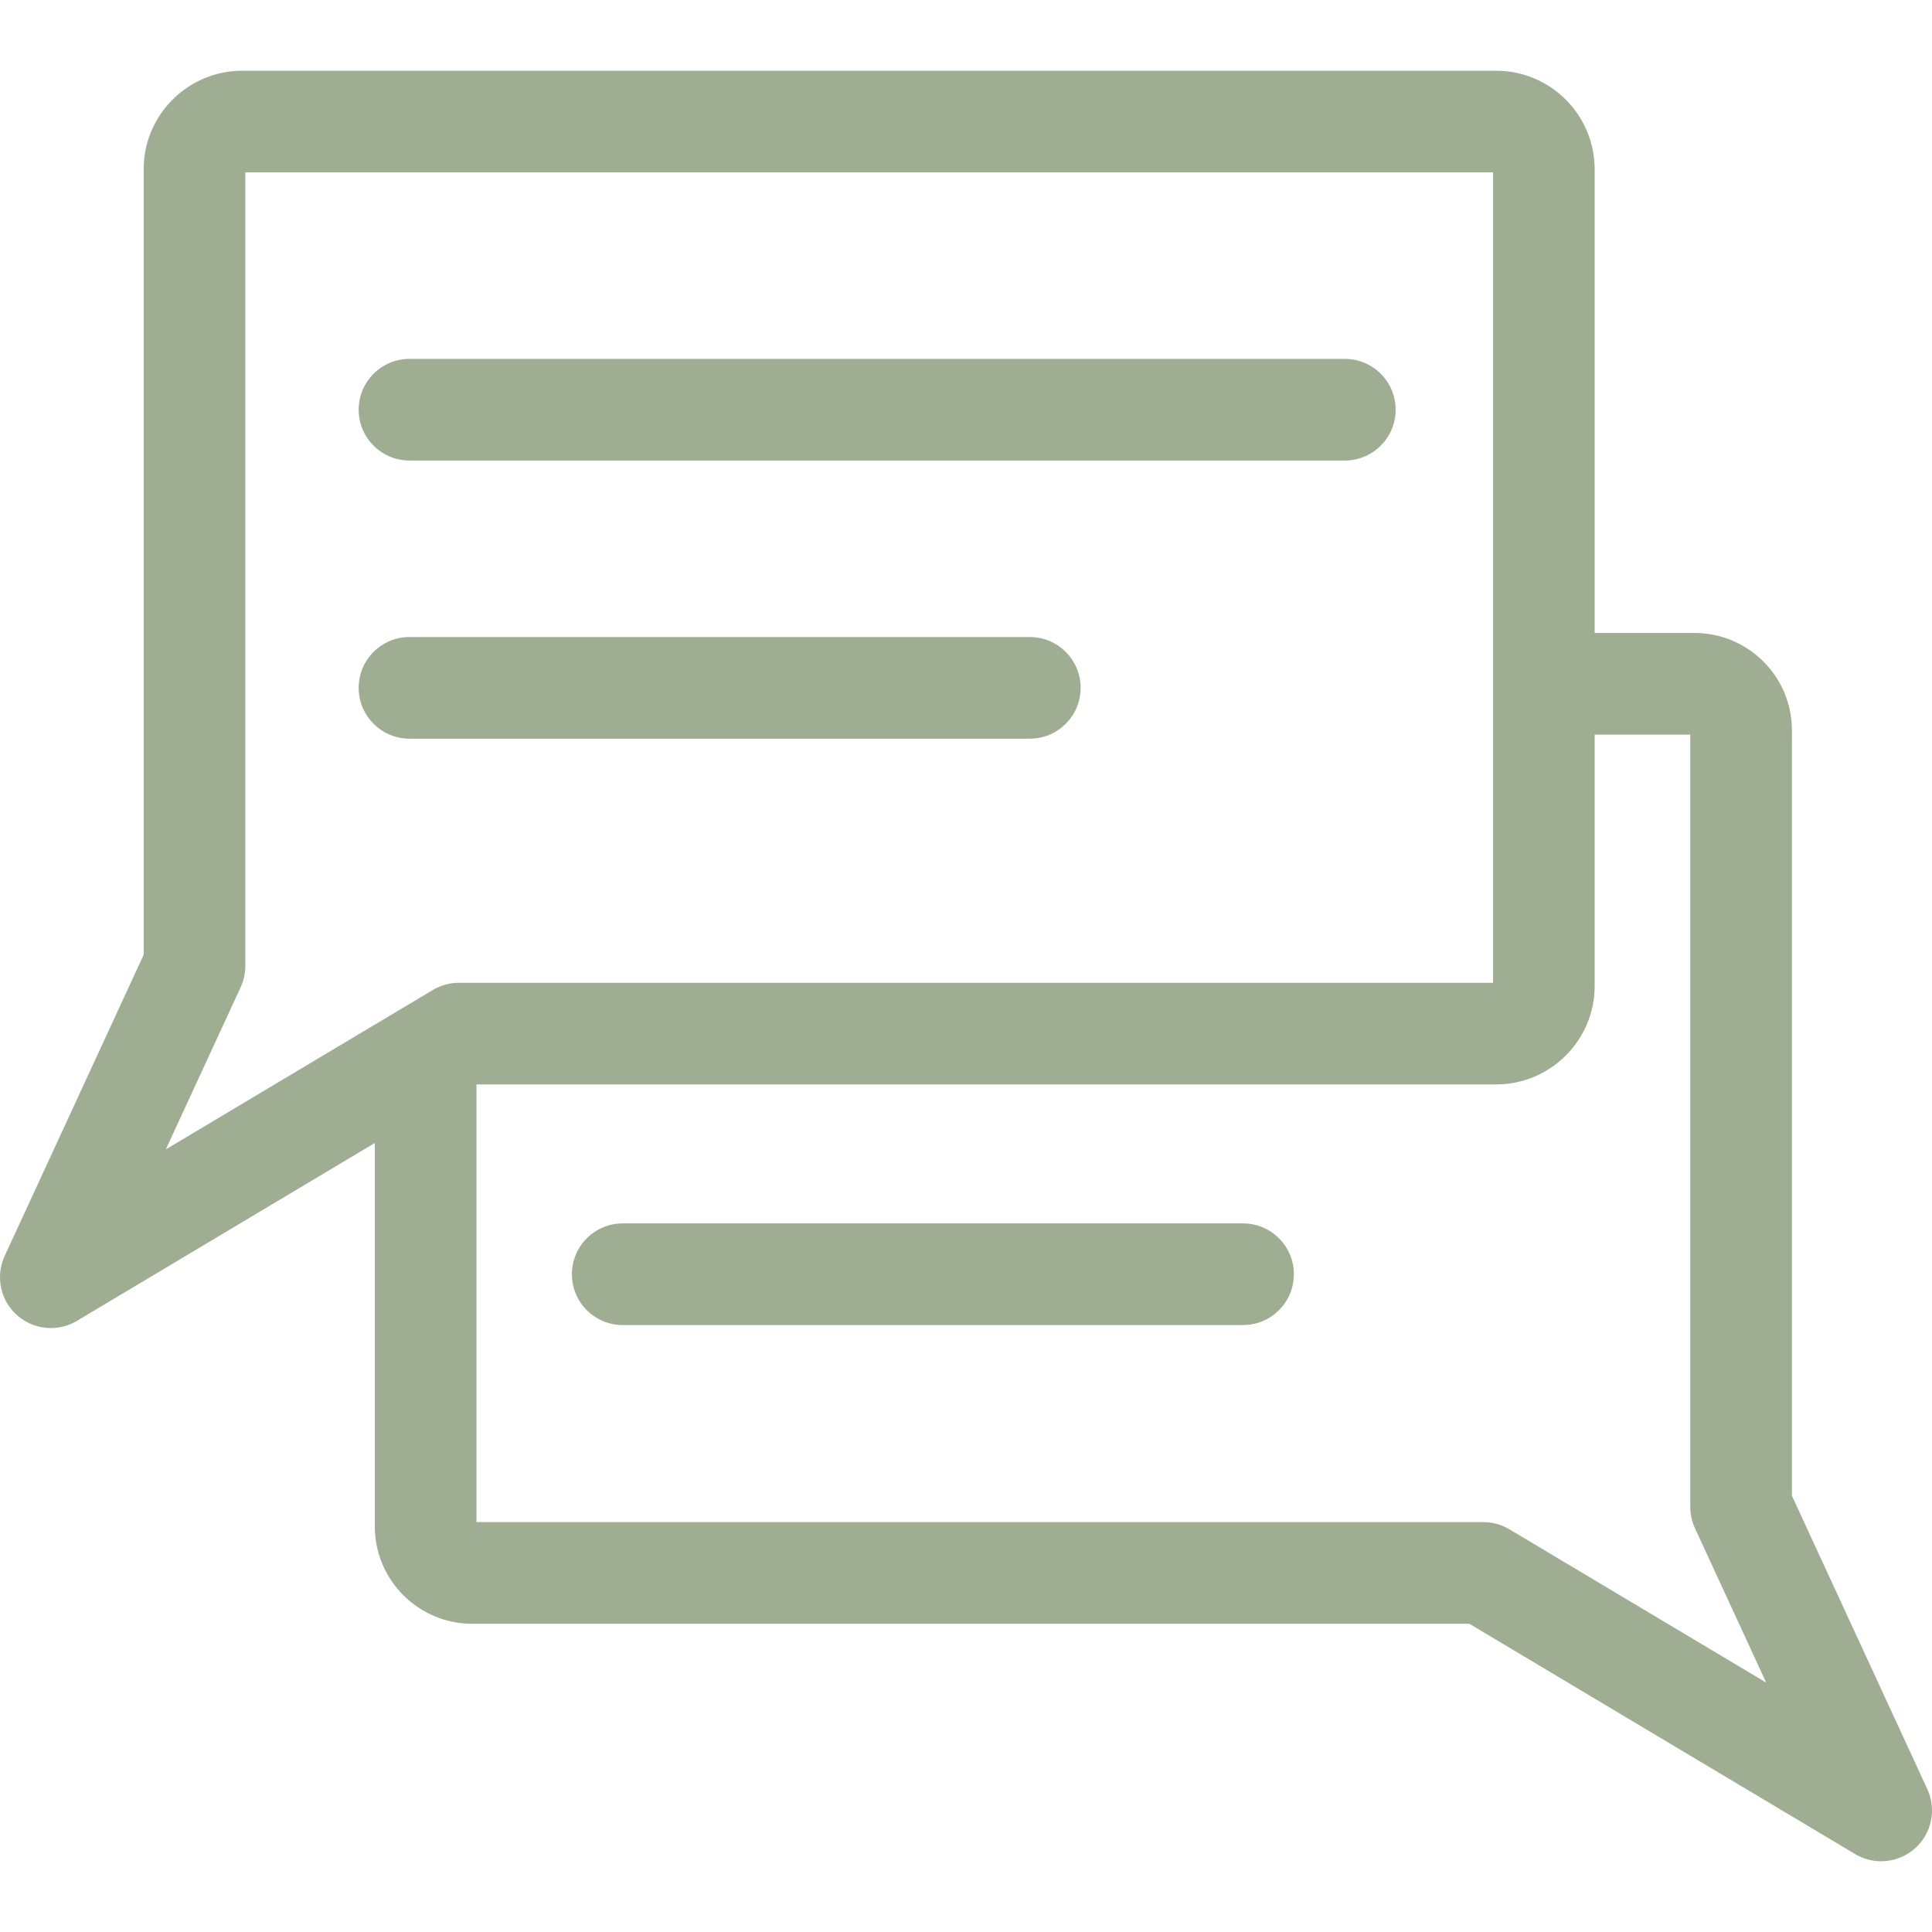
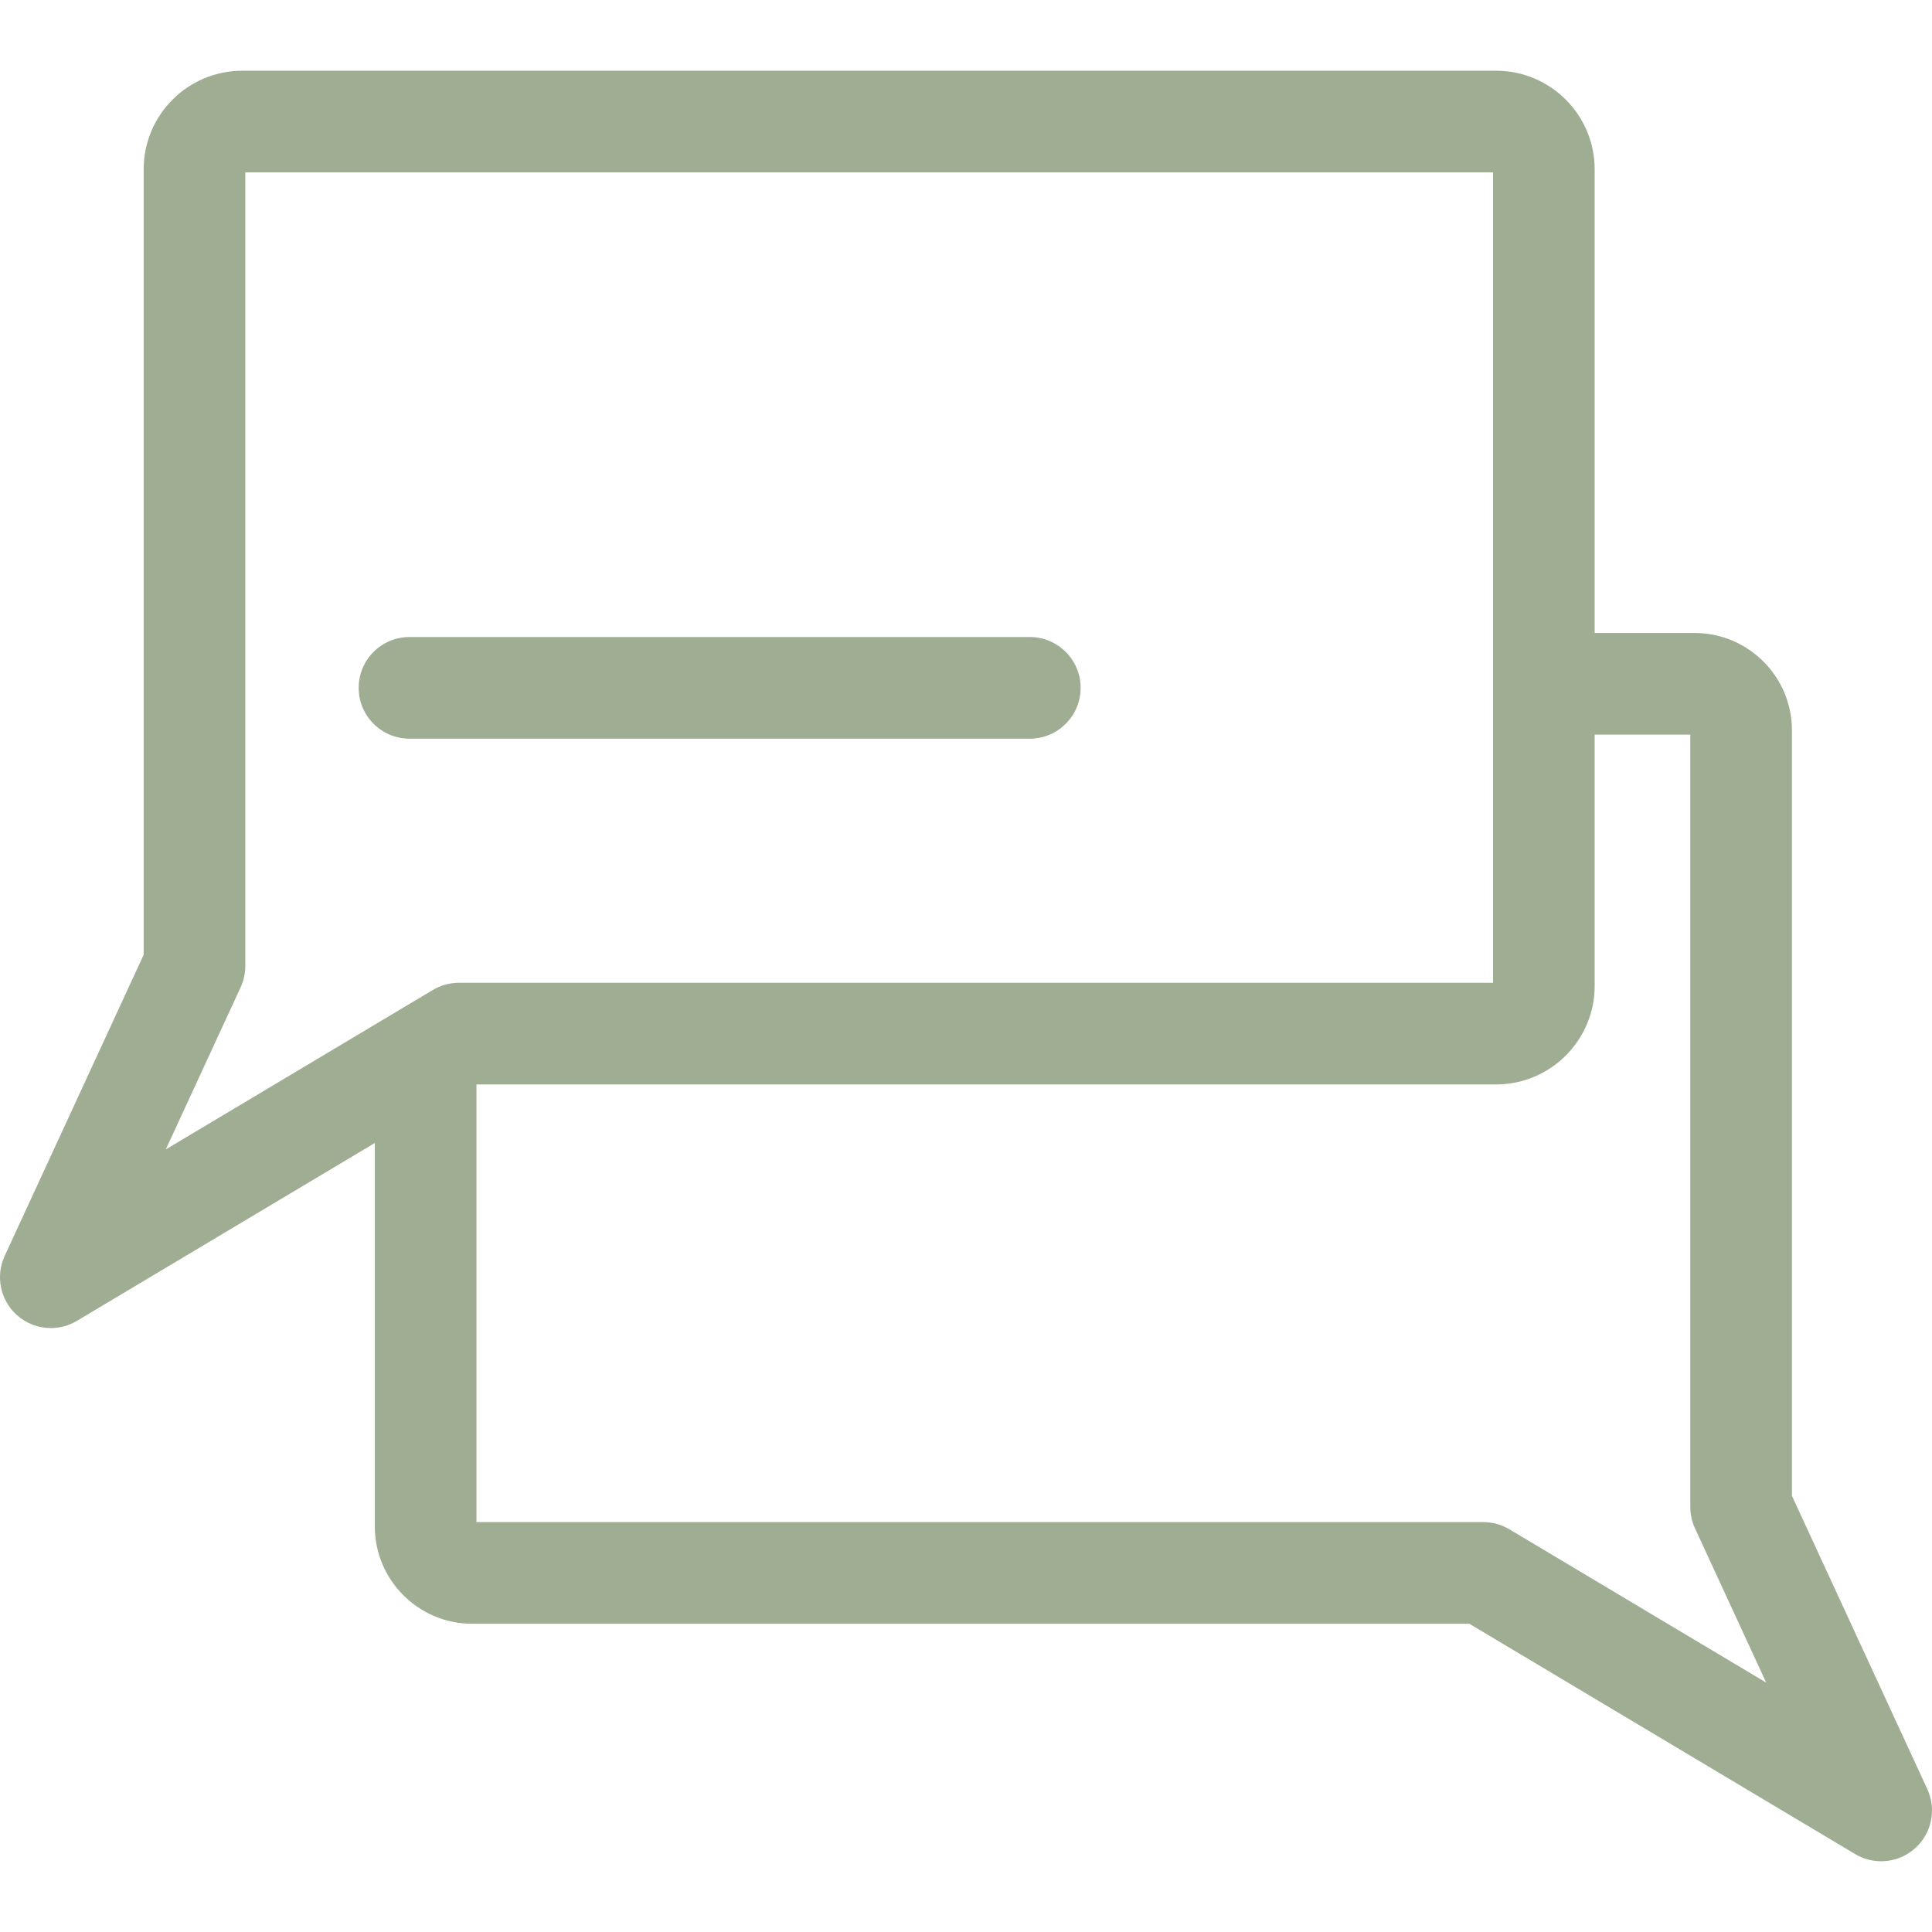
<svg xmlns="http://www.w3.org/2000/svg" version="1.1" id="Capa_1" x="0px" y="0px" viewBox="0 0 612 612" style="enable-background:new 0 0 612 612;" xml:space="preserve">
  <g>
    <g>
      <g>
        <path d="M610.518,566.747l-42.889-92.922V231.34c0-17.003-13.83-30.832-30.831-30.832h-31.657V53.621 c0-17.21-14.003-31.213-31.213-31.213H76.723c-17.21,0-31.212,14.003-31.212,31.213v248.827L1.483,397.846 c-2.958,6.409-1.397,13.998,3.85,18.716c3.033,2.727,6.888,4.129,10.77,4.129c2.836,0,5.69-0.75,8.248-2.277l94.379-56.346 V483.53c0,17,13.83,30.829,30.831,30.829h315.88l122.206,72.958c2.558,1.528,5.411,2.274,8.248,2.274 c3.884,0,7.737-1.402,10.769-4.129C611.914,580.744,613.475,573.156,610.518,566.747z M478.135,484.44 c-2.494-1.488-5.345-2.277-8.251-2.277H150.929V343.517H473.93c17.21,0,31.213-14.003,31.213-31.213v-79.601h30.29v244.658 c0,2.329,0.506,4.63,1.482,6.747l22.565,48.893L478.135,484.44z M52.52,364.1l23.708-51.37c0.977-2.114,1.482-4.418,1.482-6.747 V54.607h395.234V311.32H145.359c-2.906,0-5.757,0.786-8.249,2.277L52.52,364.1z" fill="#000000" style="fill: rgb(159, 173, 147);" />
-         <path d="M129.715,145.881h296.281c8.892,0,16.099-7.208,16.099-16.099s-7.207-16.099-16.099-16.099H129.715 c-8.891,0-16.099,7.208-16.099,16.099S120.824,145.881,129.715,145.881z" fill="#000000" style="fill: rgb(159, 173, 147);" />
        <path d="M342.312,217.89c0-8.893-7.208-16.099-16.099-16.099H129.715c-8.891,0-16.099,7.206-16.099,16.099 c0,8.891,7.208,16.099,16.099,16.099h196.498C335.104,233.989,342.312,226.781,342.312,217.89z" fill="#000000" style="fill: rgb(159, 173, 147);" />
-         <path d="M393.758,387.541H197.26c-8.891,0-16.099,7.208-16.099,16.099c0,8.891,7.208,16.099,16.099,16.099h196.498 c8.891,0,16.099-7.208,16.099-16.099C409.857,394.749,402.649,387.541,393.758,387.541z" fill="#000000" style="fill: rgb(159, 173, 147);" />
      </g>
    </g>
  </g>
</svg>